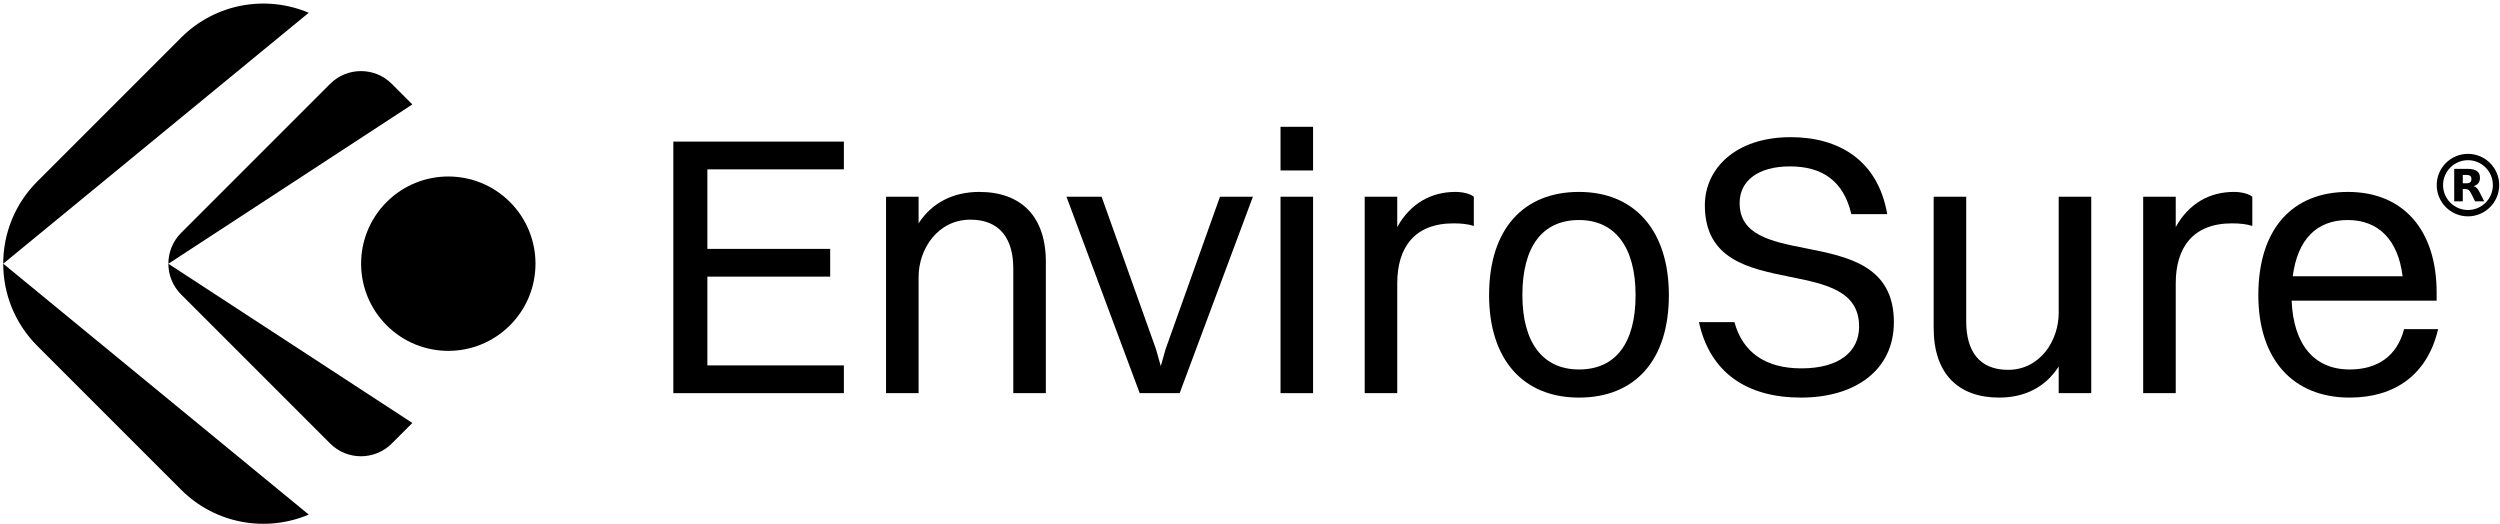
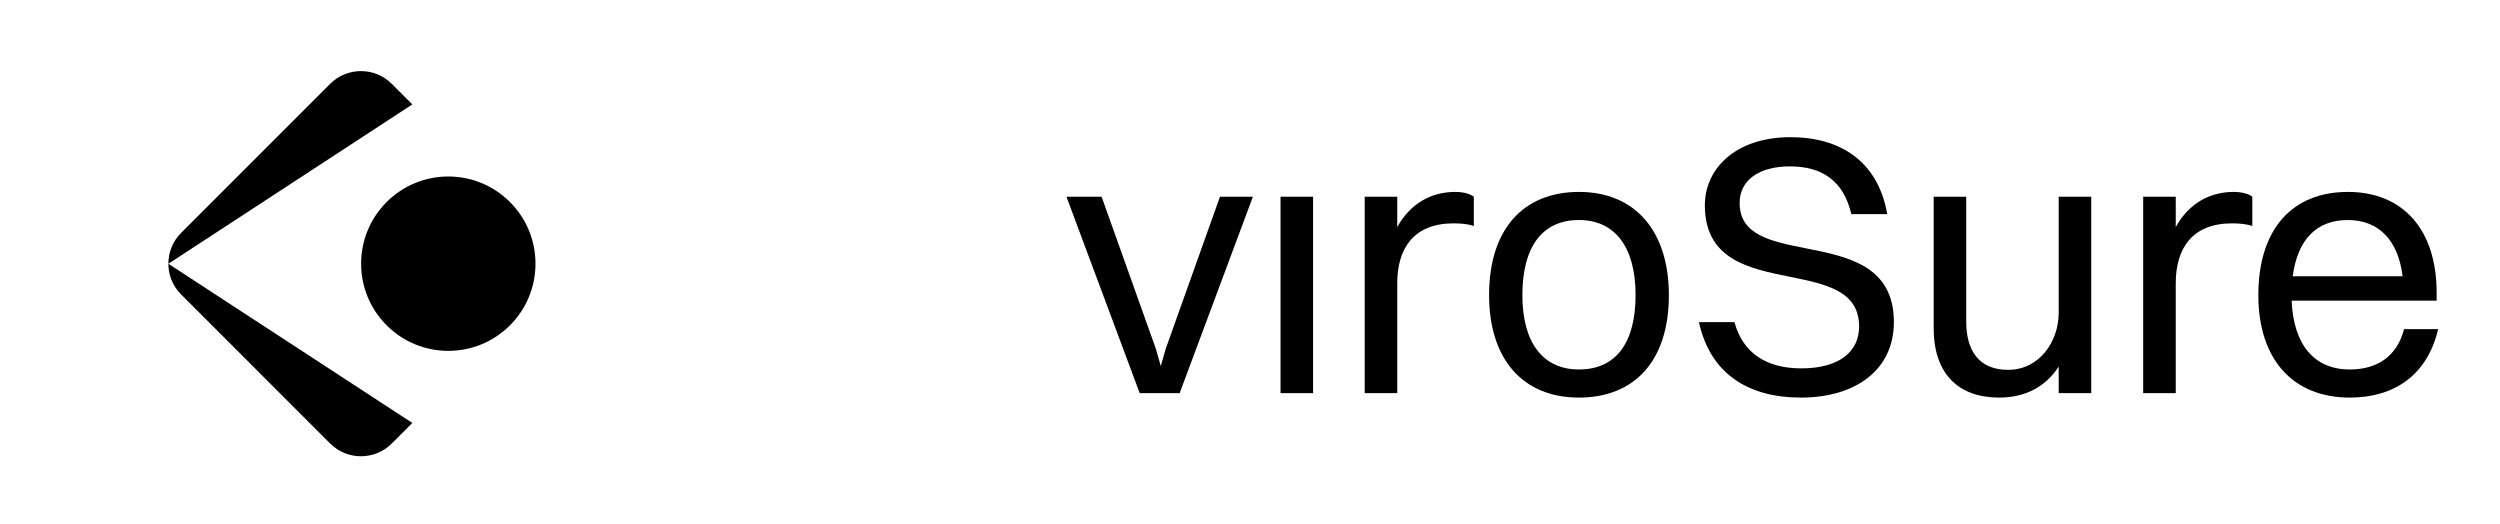
<svg xmlns="http://www.w3.org/2000/svg" width="520" height="109" viewBox="0 0 520 109" fill="none">
-   <path d="M7.754 37.747C-1.689 47.19 -1.689 62.5 7.754 71.944L37.677 101.866C44.852 109.042 55.416 110.765 64.219 107.035L0.672 54.845L64.219 2.655C55.416 -1.074 44.852 0.649 37.677 7.824L7.754 37.747Z" fill="black" />
  <path d="M37.677 48.433C34.135 51.974 34.135 57.716 37.677 61.257L68.668 92.248C72.209 95.789 77.95 95.789 81.491 92.248L85.766 87.974L35.021 54.863L85.766 21.717L81.491 17.442C77.95 13.901 72.209 13.901 68.668 17.442L37.677 48.433Z" fill="black" />
  <path d="M80.423 67.669C73.34 60.587 73.34 49.104 80.423 42.021C87.505 34.939 98.988 34.939 106.07 42.021C113.153 49.104 113.153 60.587 106.07 67.669C98.988 74.751 87.505 74.751 80.423 67.669Z" fill="black" />
-   <path d="M266.349 35.455V26.376H273.12V35.455H266.349Z" fill="black" />
  <path d="M266.349 81.775V40.918H273.12V81.775H266.349Z" fill="black" />
  <path d="M375.649 51.656C368.438 50.23 361.842 48.925 361.842 42.227C361.842 37.611 365.689 34.61 372.306 34.61C379 34.61 383.463 37.611 385.078 44.535H392.542C390.618 33.379 382.539 28.531 372.46 28.531C360.918 28.531 354.609 35.148 354.609 42.689C354.609 54.006 363.787 55.858 372.326 57.582C379.752 59.081 386.694 60.482 386.694 67.926C386.694 73.158 382.539 76.621 374.691 76.621C367.151 76.621 362.457 73.235 360.764 67.003H353.378C355.686 77.544 363.38 82.699 374.614 82.699C385.771 82.699 393.927 77.082 393.927 67.003C393.927 55.269 384.341 53.374 375.649 51.656Z" fill="black" />
  <path d="M445.783 40.919V81.776H452.554V58.924C452.554 51.537 456.093 46.459 464.249 46.459C465.865 46.459 467.327 46.613 468.481 46.997V40.919C467.712 40.303 466.25 39.919 464.634 39.919C459.709 39.919 455.324 42.227 452.554 47.228V40.919H445.783Z" fill="black" />
  <path fill-rule="evenodd" clip-rule="evenodd" d="M488.739 82.699C498.049 82.699 504.897 78.005 507.128 68.465H500.049C498.587 74.081 494.509 76.851 488.739 76.851C481.352 76.851 477.043 71.696 476.658 62.54H506.82V60.847C506.82 47.844 499.895 39.919 488.354 39.919C476.889 39.919 469.734 47.536 469.734 61.386C469.734 74.697 476.889 82.699 488.739 82.699ZM476.889 57.462C477.89 49.844 481.814 45.766 488.354 45.766C494.74 45.766 498.818 49.921 499.741 57.462H476.889Z" fill="black" />
  <path d="M428.209 65.078V40.918H434.979V81.775H428.209V76.235C425.439 80.544 421.13 82.698 415.821 82.698C407.28 82.698 402.202 77.697 402.202 68.233V40.918H408.973V66.848C408.973 73.003 411.666 76.927 417.667 76.927C424.284 76.927 428.209 70.926 428.209 65.078Z" fill="black" />
  <path fill-rule="evenodd" clip-rule="evenodd" d="M328.428 82.699C316.733 82.699 309.731 74.697 309.731 61.386C309.731 47.536 316.964 39.919 328.428 39.919C340.124 39.919 347.125 48.075 347.125 61.386C347.125 75.159 339.893 82.699 328.428 82.699ZM328.428 76.851C336.046 76.851 340.201 71.388 340.201 61.386C340.201 51.46 335.969 45.766 328.428 45.766C320.811 45.766 316.656 51.306 316.656 61.386C316.656 71.234 320.888 76.851 328.428 76.851Z" fill="black" />
  <path d="M283.857 40.919V81.776H290.628V58.924C290.628 51.537 294.167 46.459 302.323 46.459C303.939 46.459 305.401 46.613 306.555 46.997V40.919C305.785 40.303 304.324 39.919 302.708 39.919C297.783 39.919 293.398 42.227 290.628 47.228V40.919H283.857Z" fill="black" />
  <path d="M221.824 40.918L237.059 81.775H245.368L260.603 40.918H253.755L242.445 72.619L241.444 76.158L240.444 72.619L229.133 40.918H221.824Z" fill="black" />
-   <path d="M184.297 81.776V40.919H191.068V46.459C193.838 42.15 198.3 39.919 203.686 39.919C212.381 39.919 217.536 44.997 217.536 54.461V81.776H210.765V55.846C210.765 49.691 207.995 45.689 201.84 45.689C195.069 45.689 191.068 51.768 191.068 57.616V81.776H184.297Z" fill="black" />
-   <path d="M140.054 29.454V81.775H175.524V76.005H147.132V57.538H172.678V51.768H147.132V35.225H175.524V29.454H140.054Z" fill="black" />
-   <path d="M513.336 32C516.92 32 519.836 34.916 519.836 38.5C519.836 42.084 516.92 45 513.336 45C509.752 45 506.836 42.084 506.836 38.5C506.836 34.916 509.752 32 513.336 32ZM513.336 33.319C510.479 33.319 508.155 35.643 508.155 38.5C508.155 41.357 510.479 43.681 513.336 43.681C516.193 43.681 518.517 41.357 518.517 38.5C518.517 35.643 516.193 33.319 513.336 33.319ZM513.197 35.12C514.109 35.12 514.772 35.271 515.194 35.572C515.623 35.867 515.831 36.339 515.831 36.988C515.831 37.434 515.724 37.801 515.503 38.09C515.282 38.372 514.953 38.589 514.504 38.72C514.752 38.779 514.967 38.903 515.161 39.093C515.355 39.283 515.55 39.572 515.744 39.965L516.716 41.88H514.819L513.975 40.201C513.807 39.867 513.632 39.631 513.458 39.513C513.284 39.388 513.049 39.322 512.761 39.322H512.259V41.88H510.476V35.12H513.197ZM512.259 36.386V38.123H513.009C513.377 38.123 513.646 38.051 513.807 37.913C513.967 37.782 514.055 37.552 514.055 37.244C514.055 36.936 513.967 36.72 513.807 36.582C513.646 36.451 513.377 36.386 513.009 36.386H512.259Z" fill="black" />
</svg>